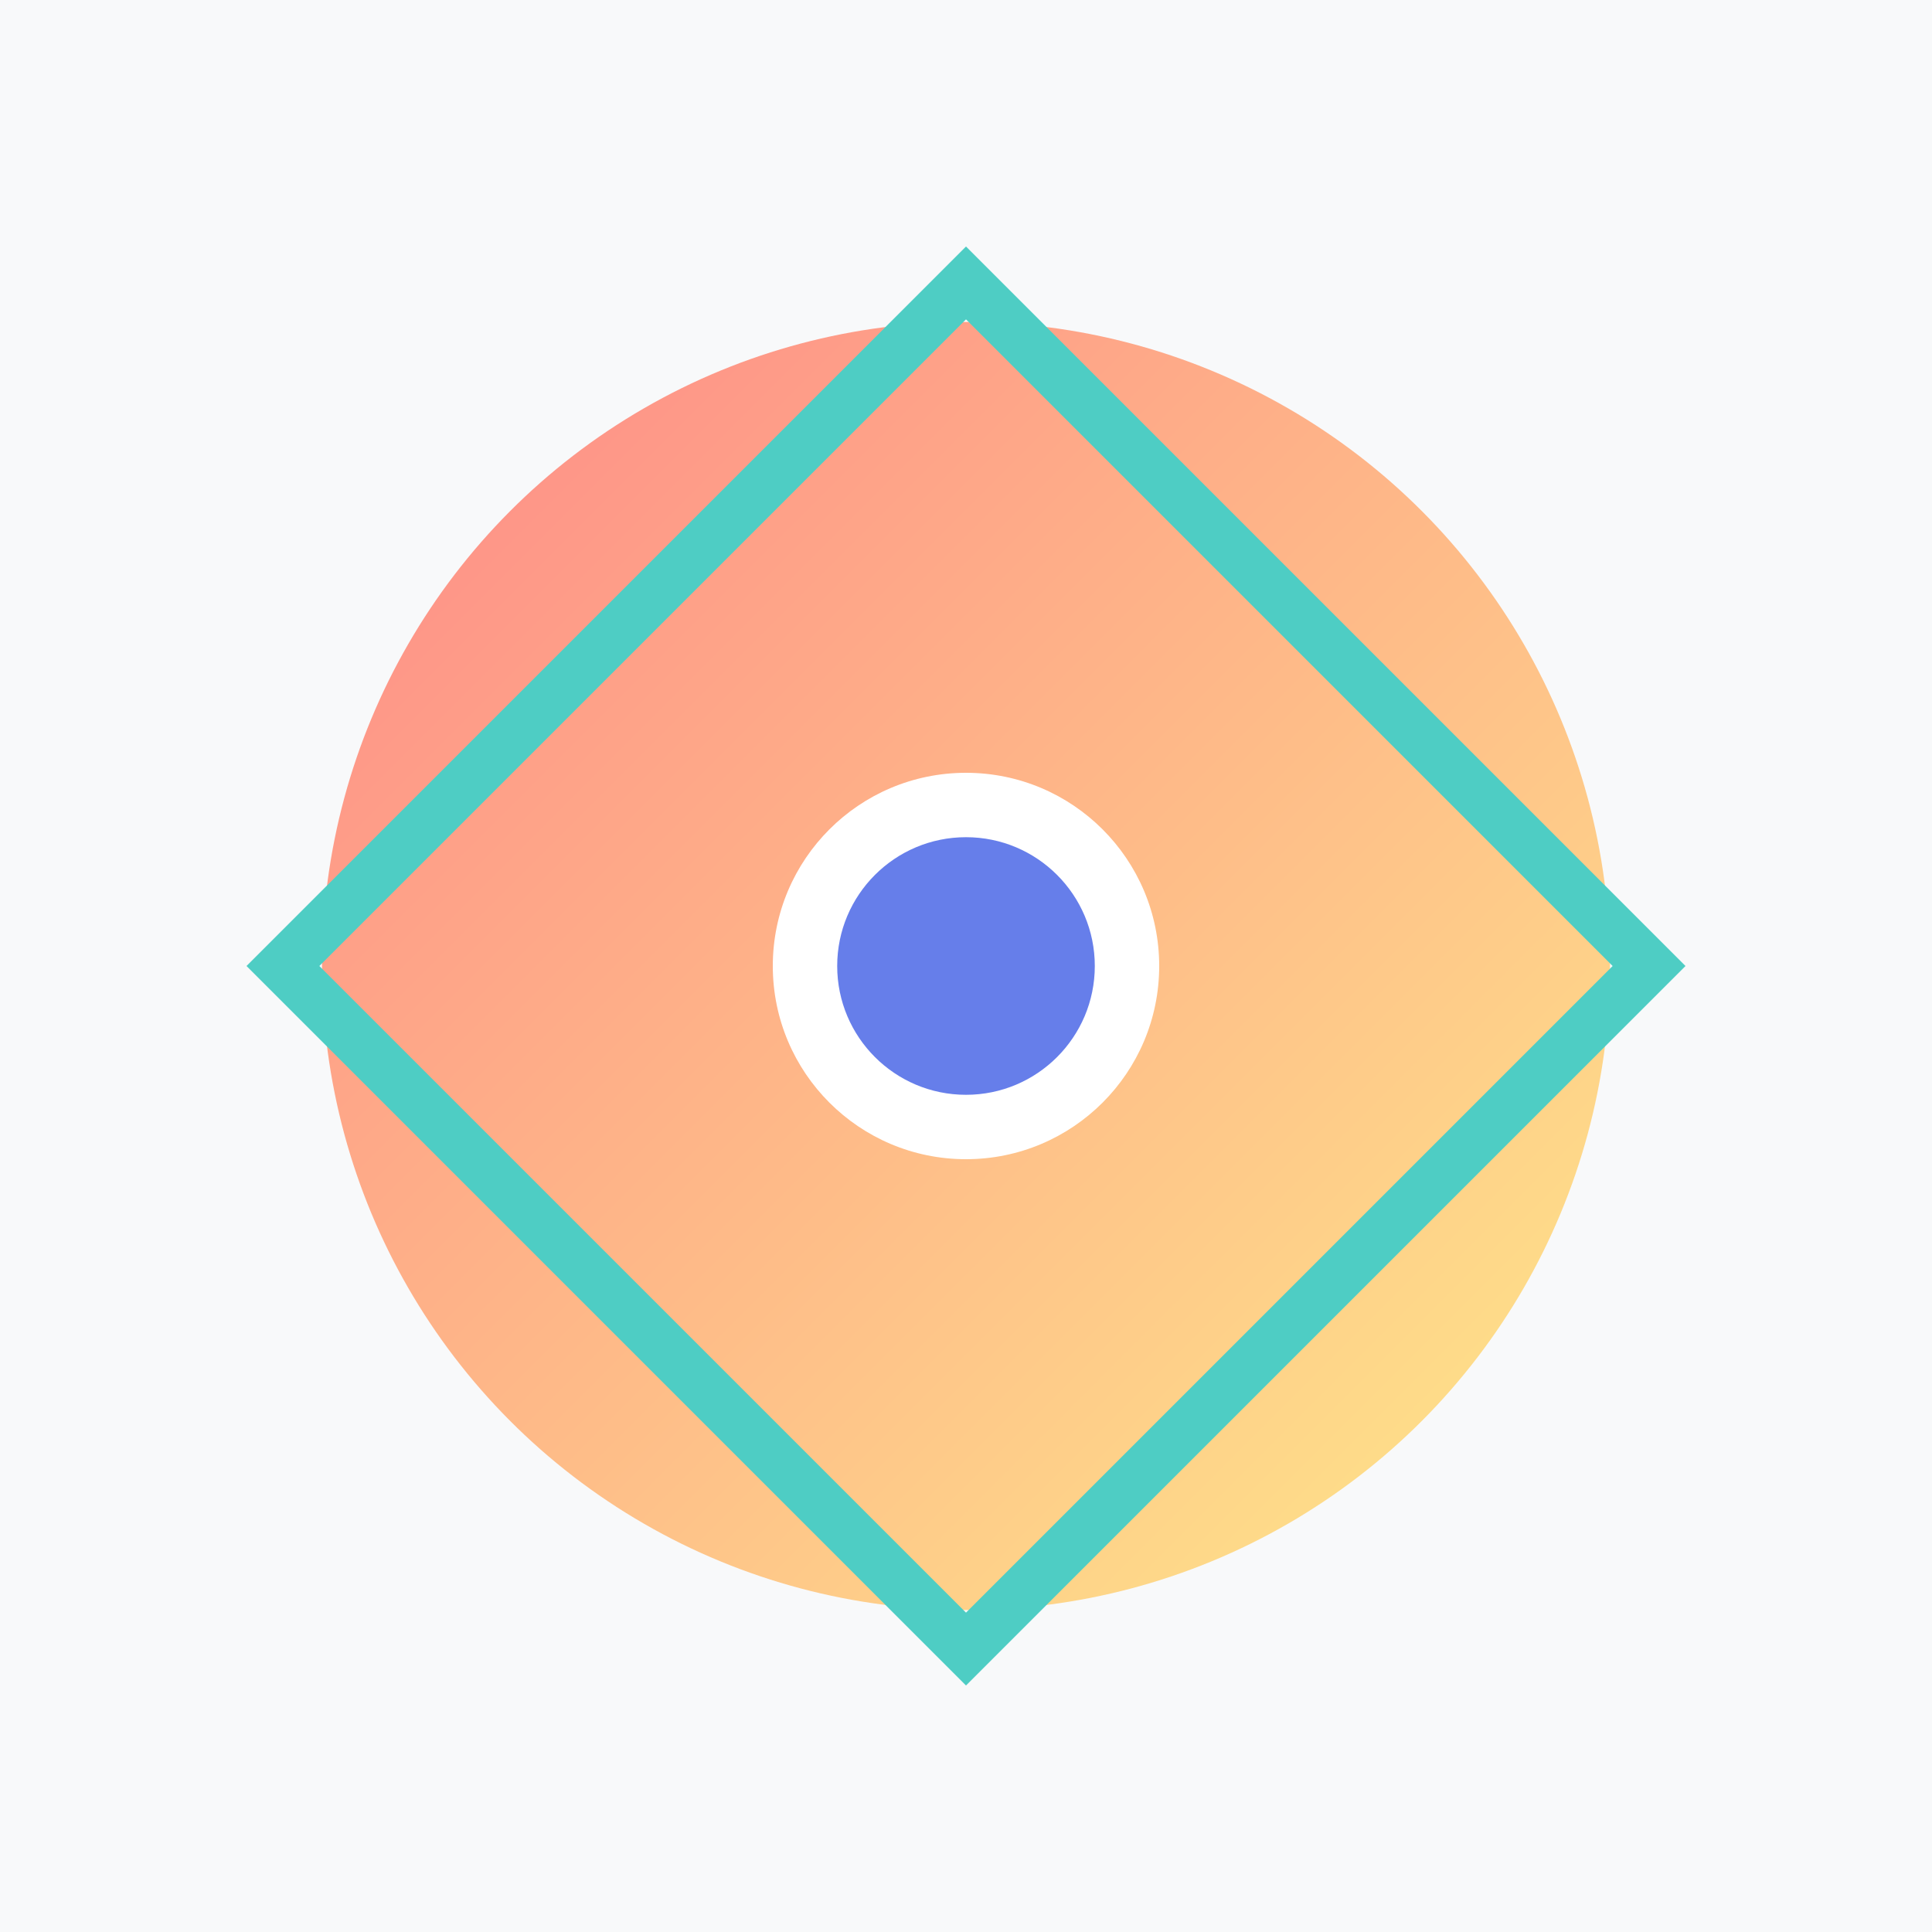
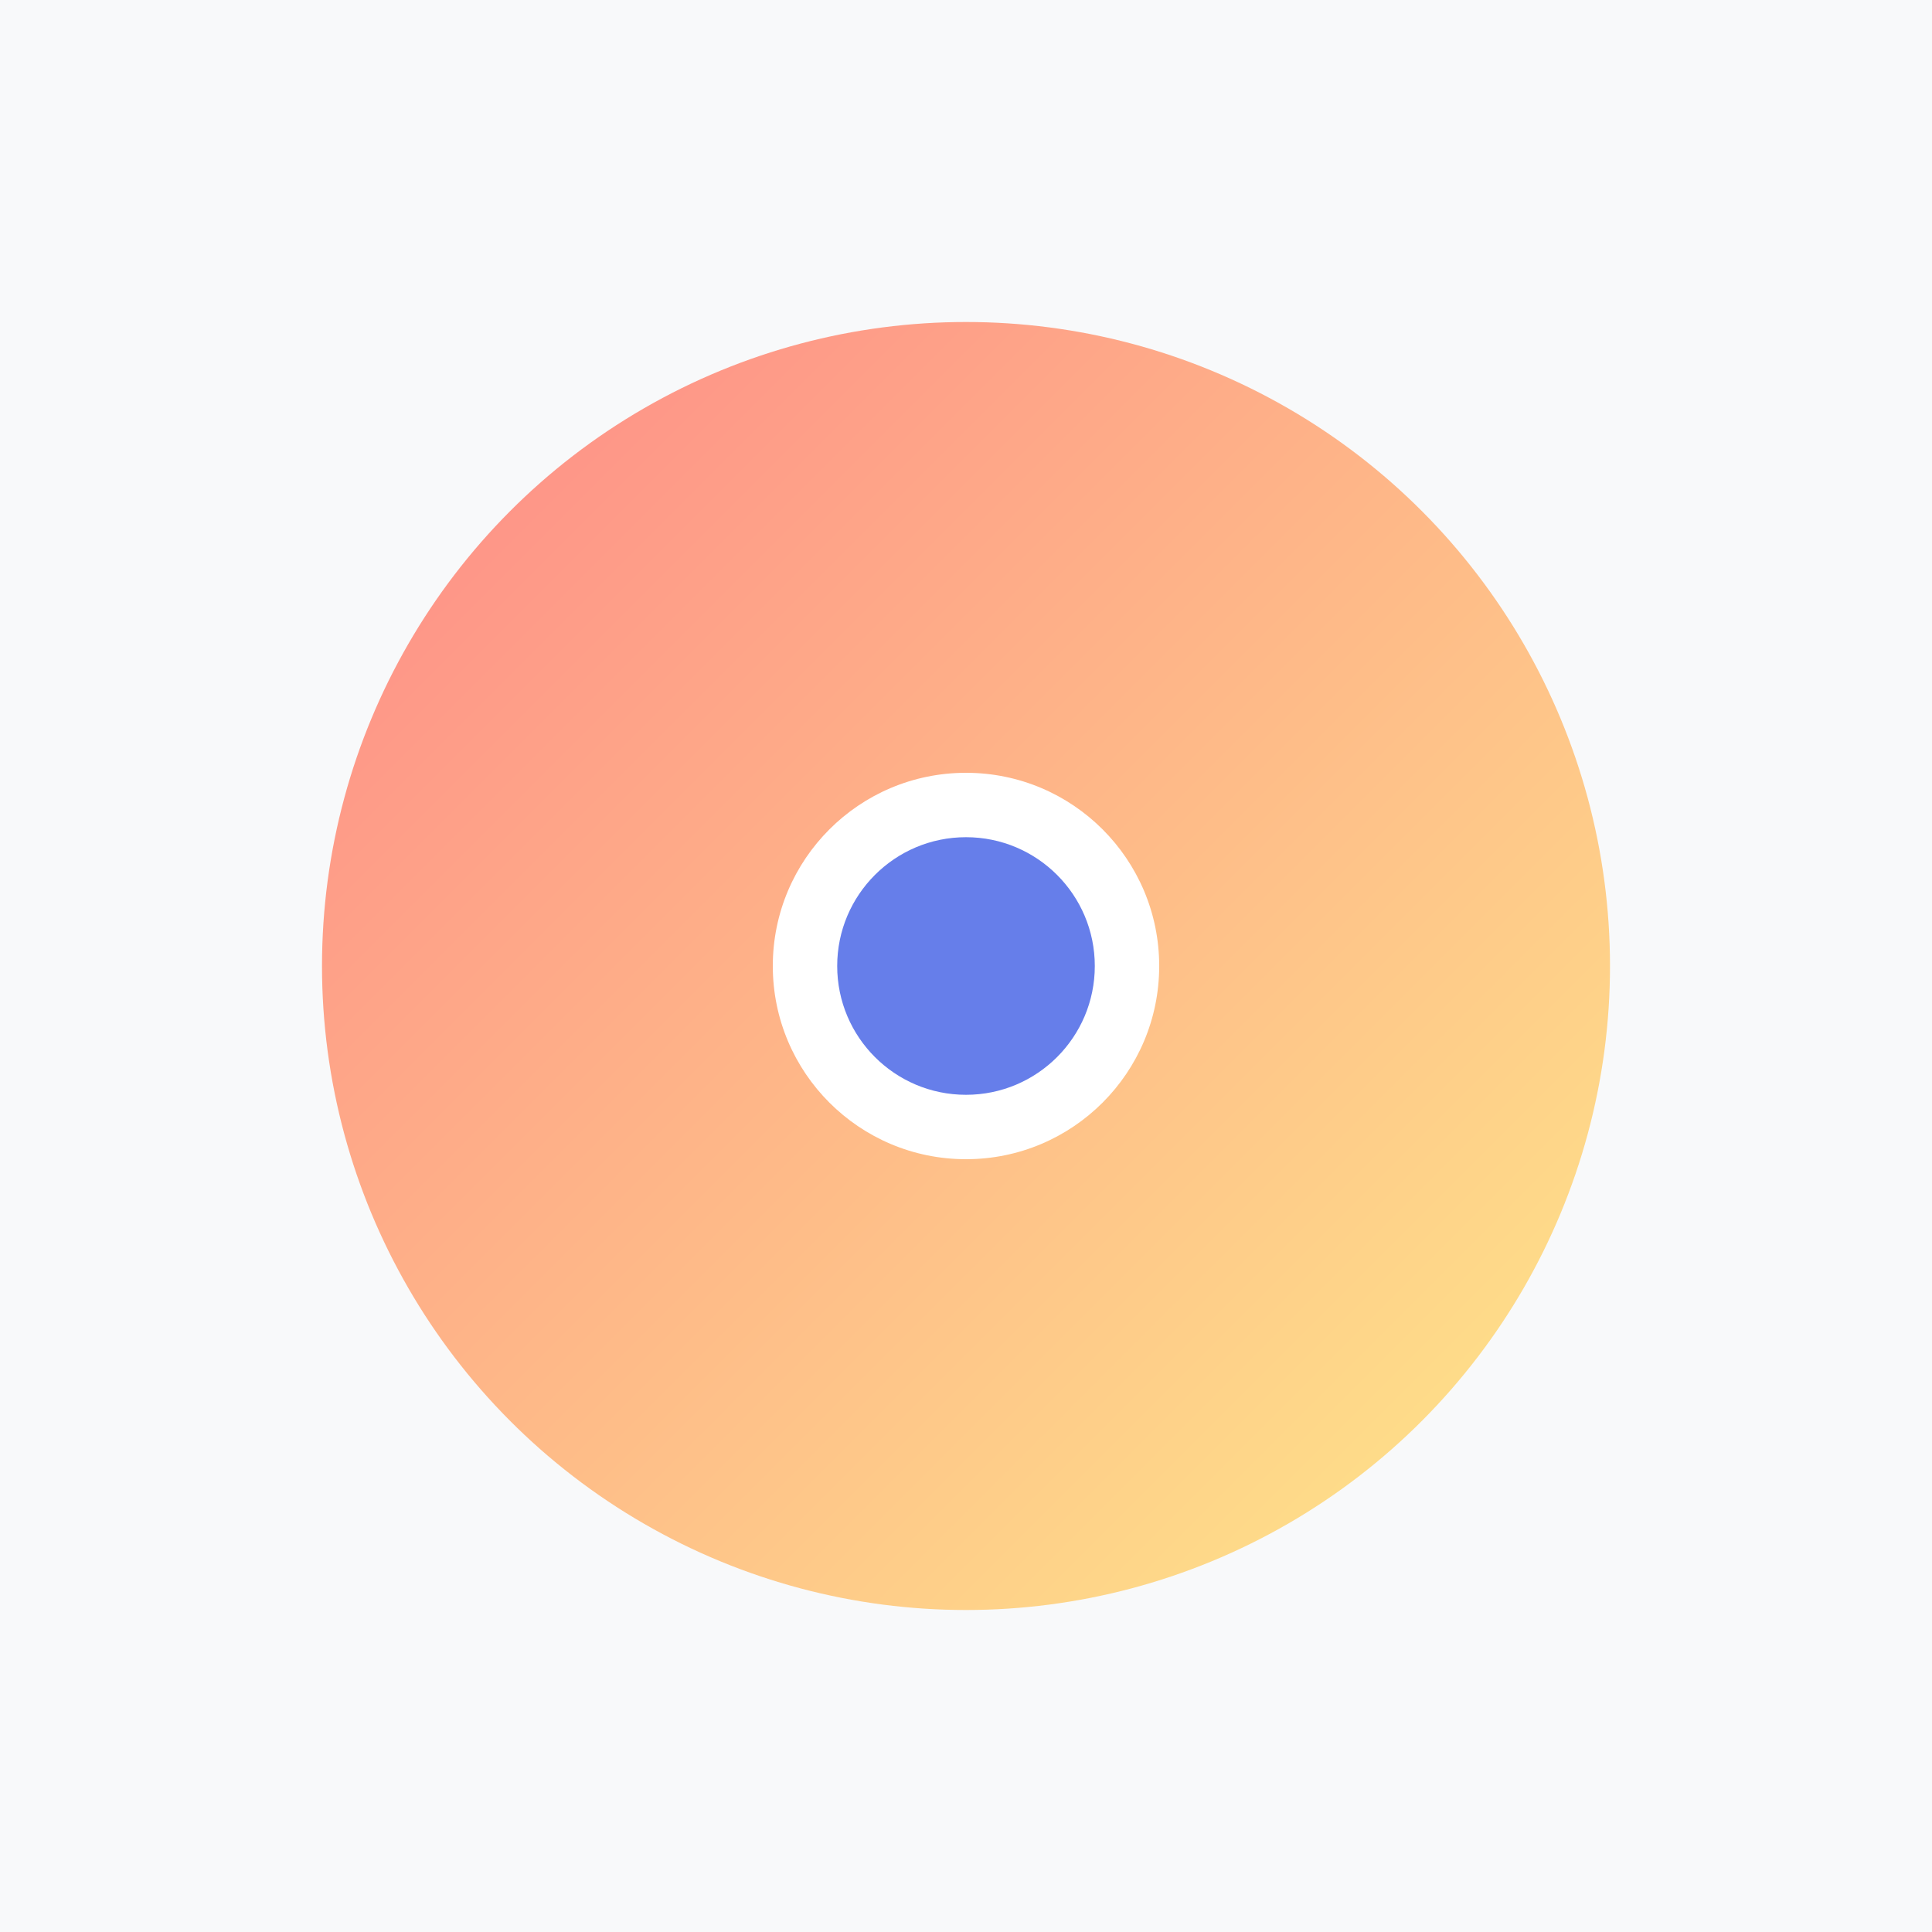
<svg xmlns="http://www.w3.org/2000/svg" viewBox="0 0 300 300" width="300" height="300">
  <defs>
    <linearGradient id="grad1" x1="0%" y1="0%" x2="100%" y2="100%">
      <stop offset="0%" style="stop-color:#FF6B6B;stop-opacity:1" />
      <stop offset="100%" style="stop-color:#FFE66D;stop-opacity:1" />
    </linearGradient>
  </defs>
  <rect width="300" height="300" fill="#f8f9fa" />
  <circle cx="150" cy="150" r="100" fill="url(#grad1)" opacity="0.8" />
-   <rect x="75" y="75" width="150" height="150" fill="none" stroke="#4ECDC4" stroke-width="8" transform="rotate(45 150 150)" />
  <circle cx="150" cy="150" r="30" fill="white" />
  <circle cx="150" cy="150" r="20" fill="#667eea" />
</svg>